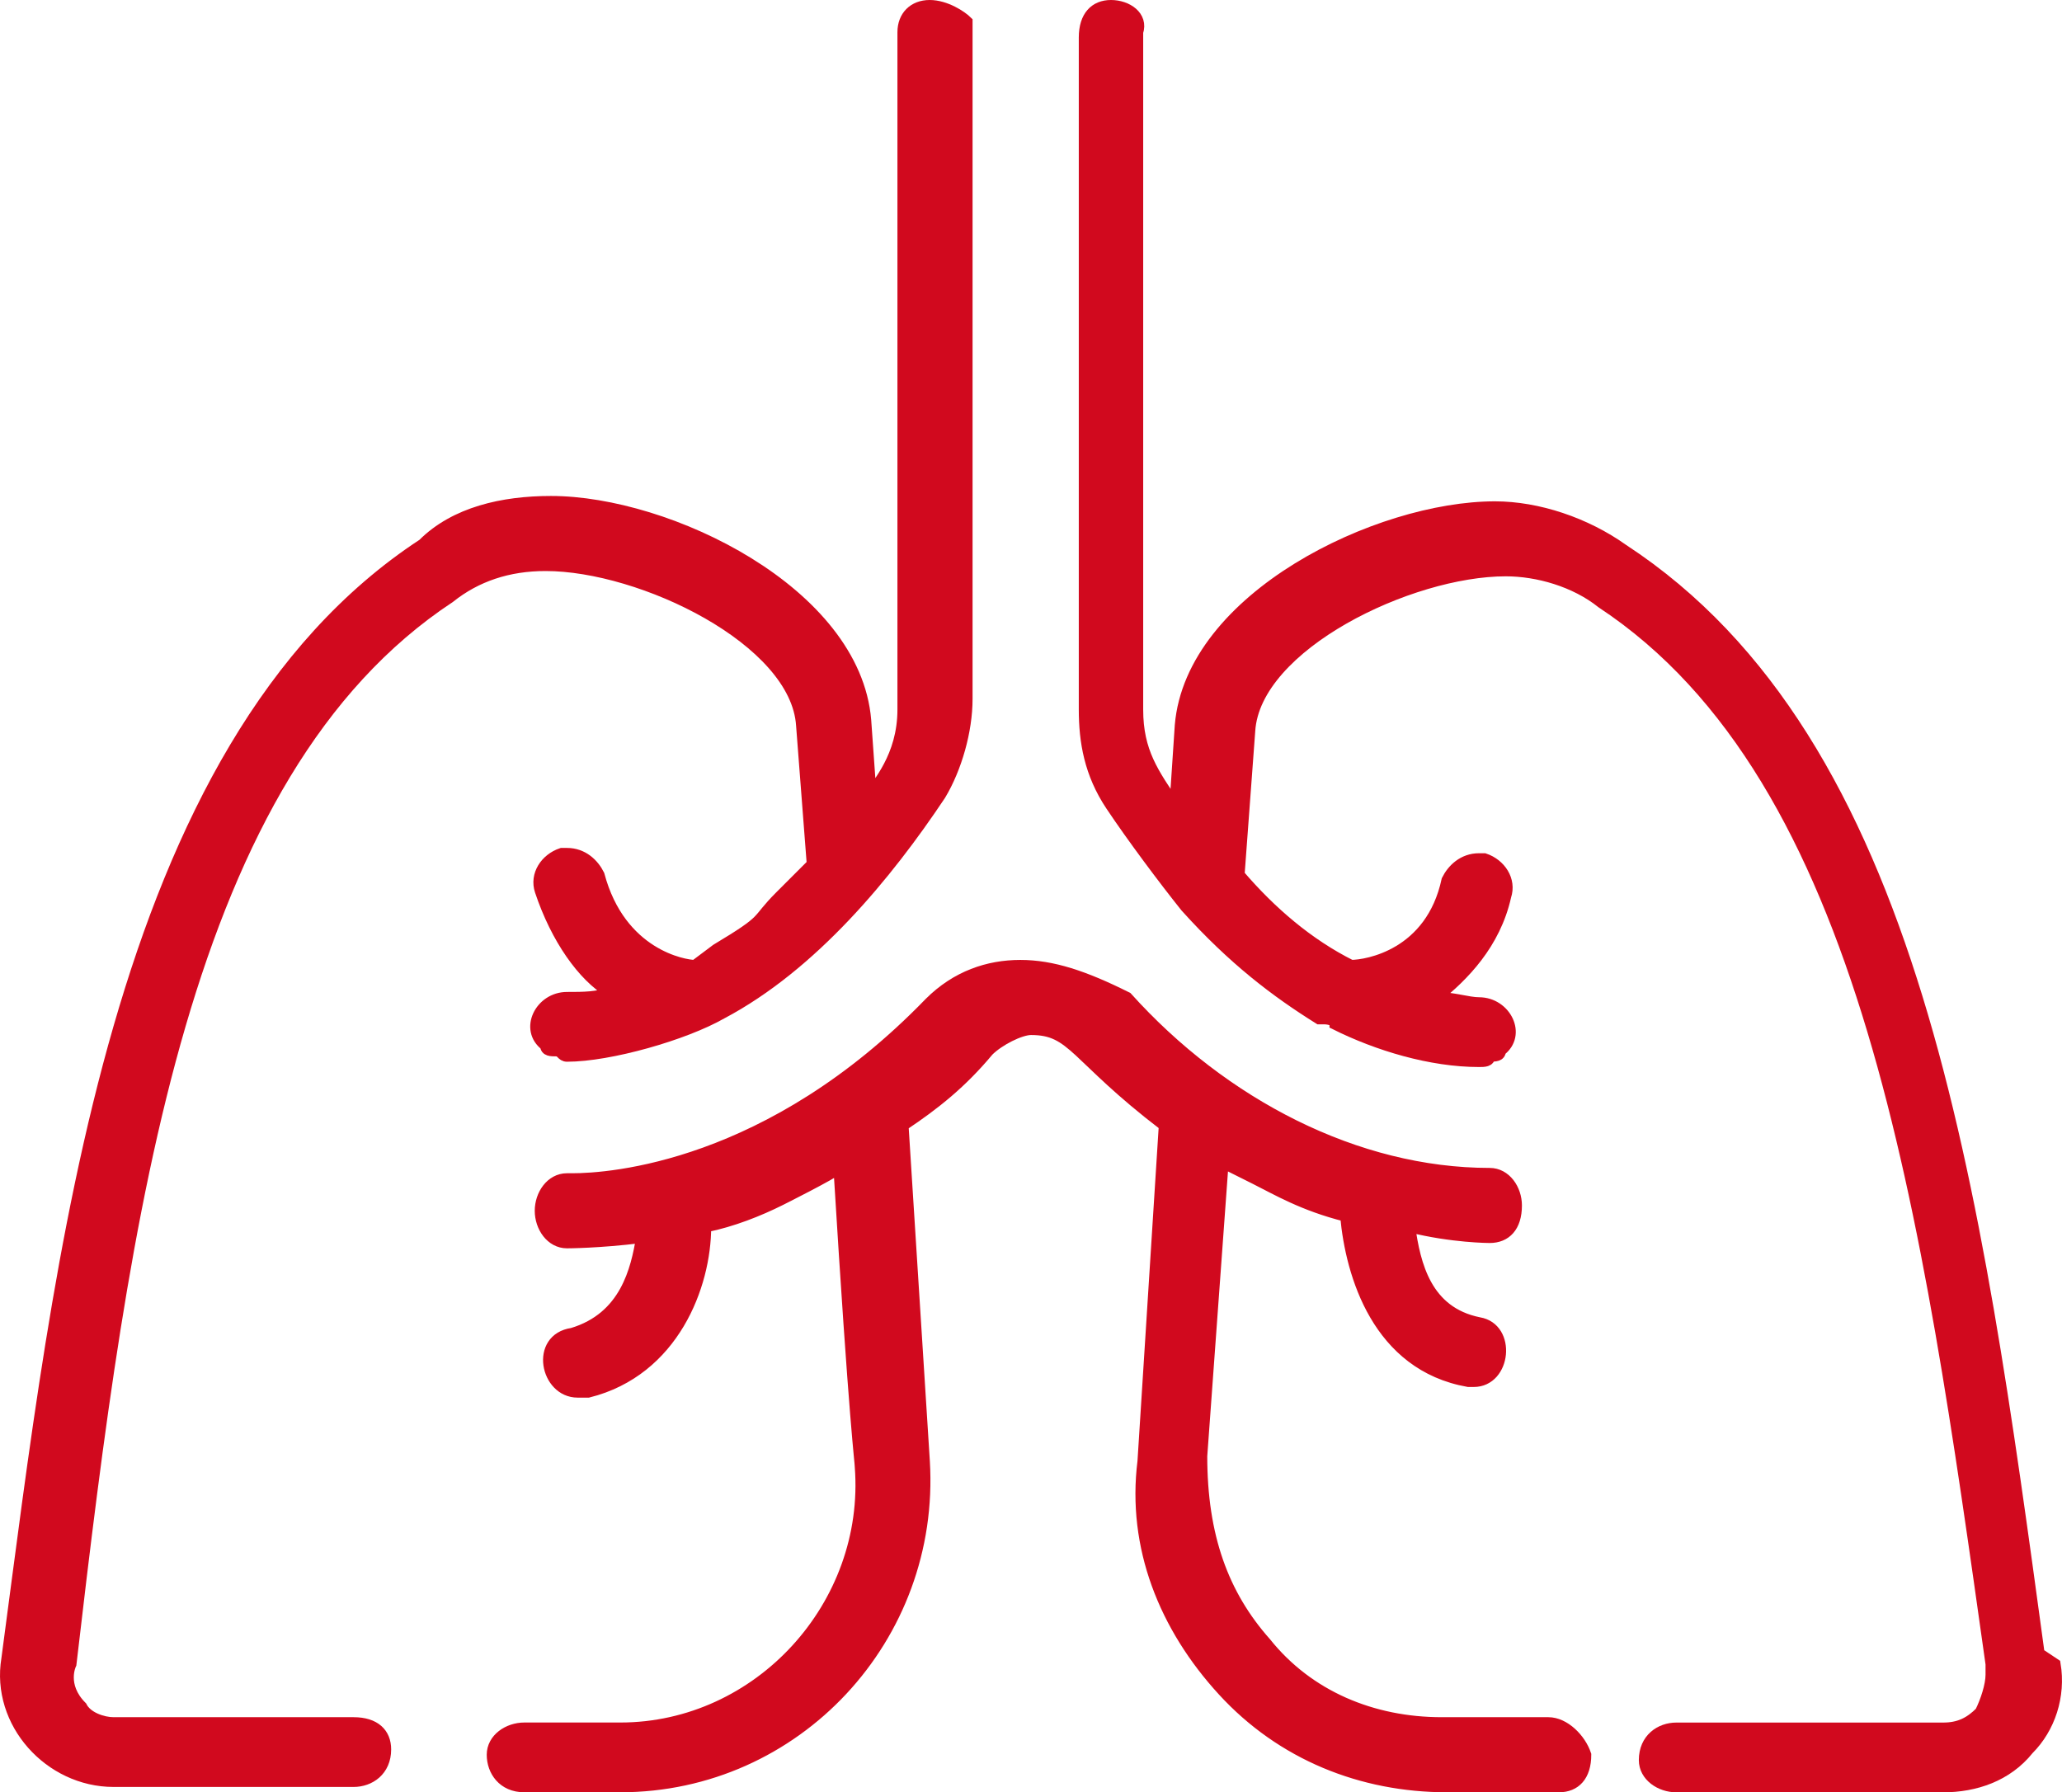
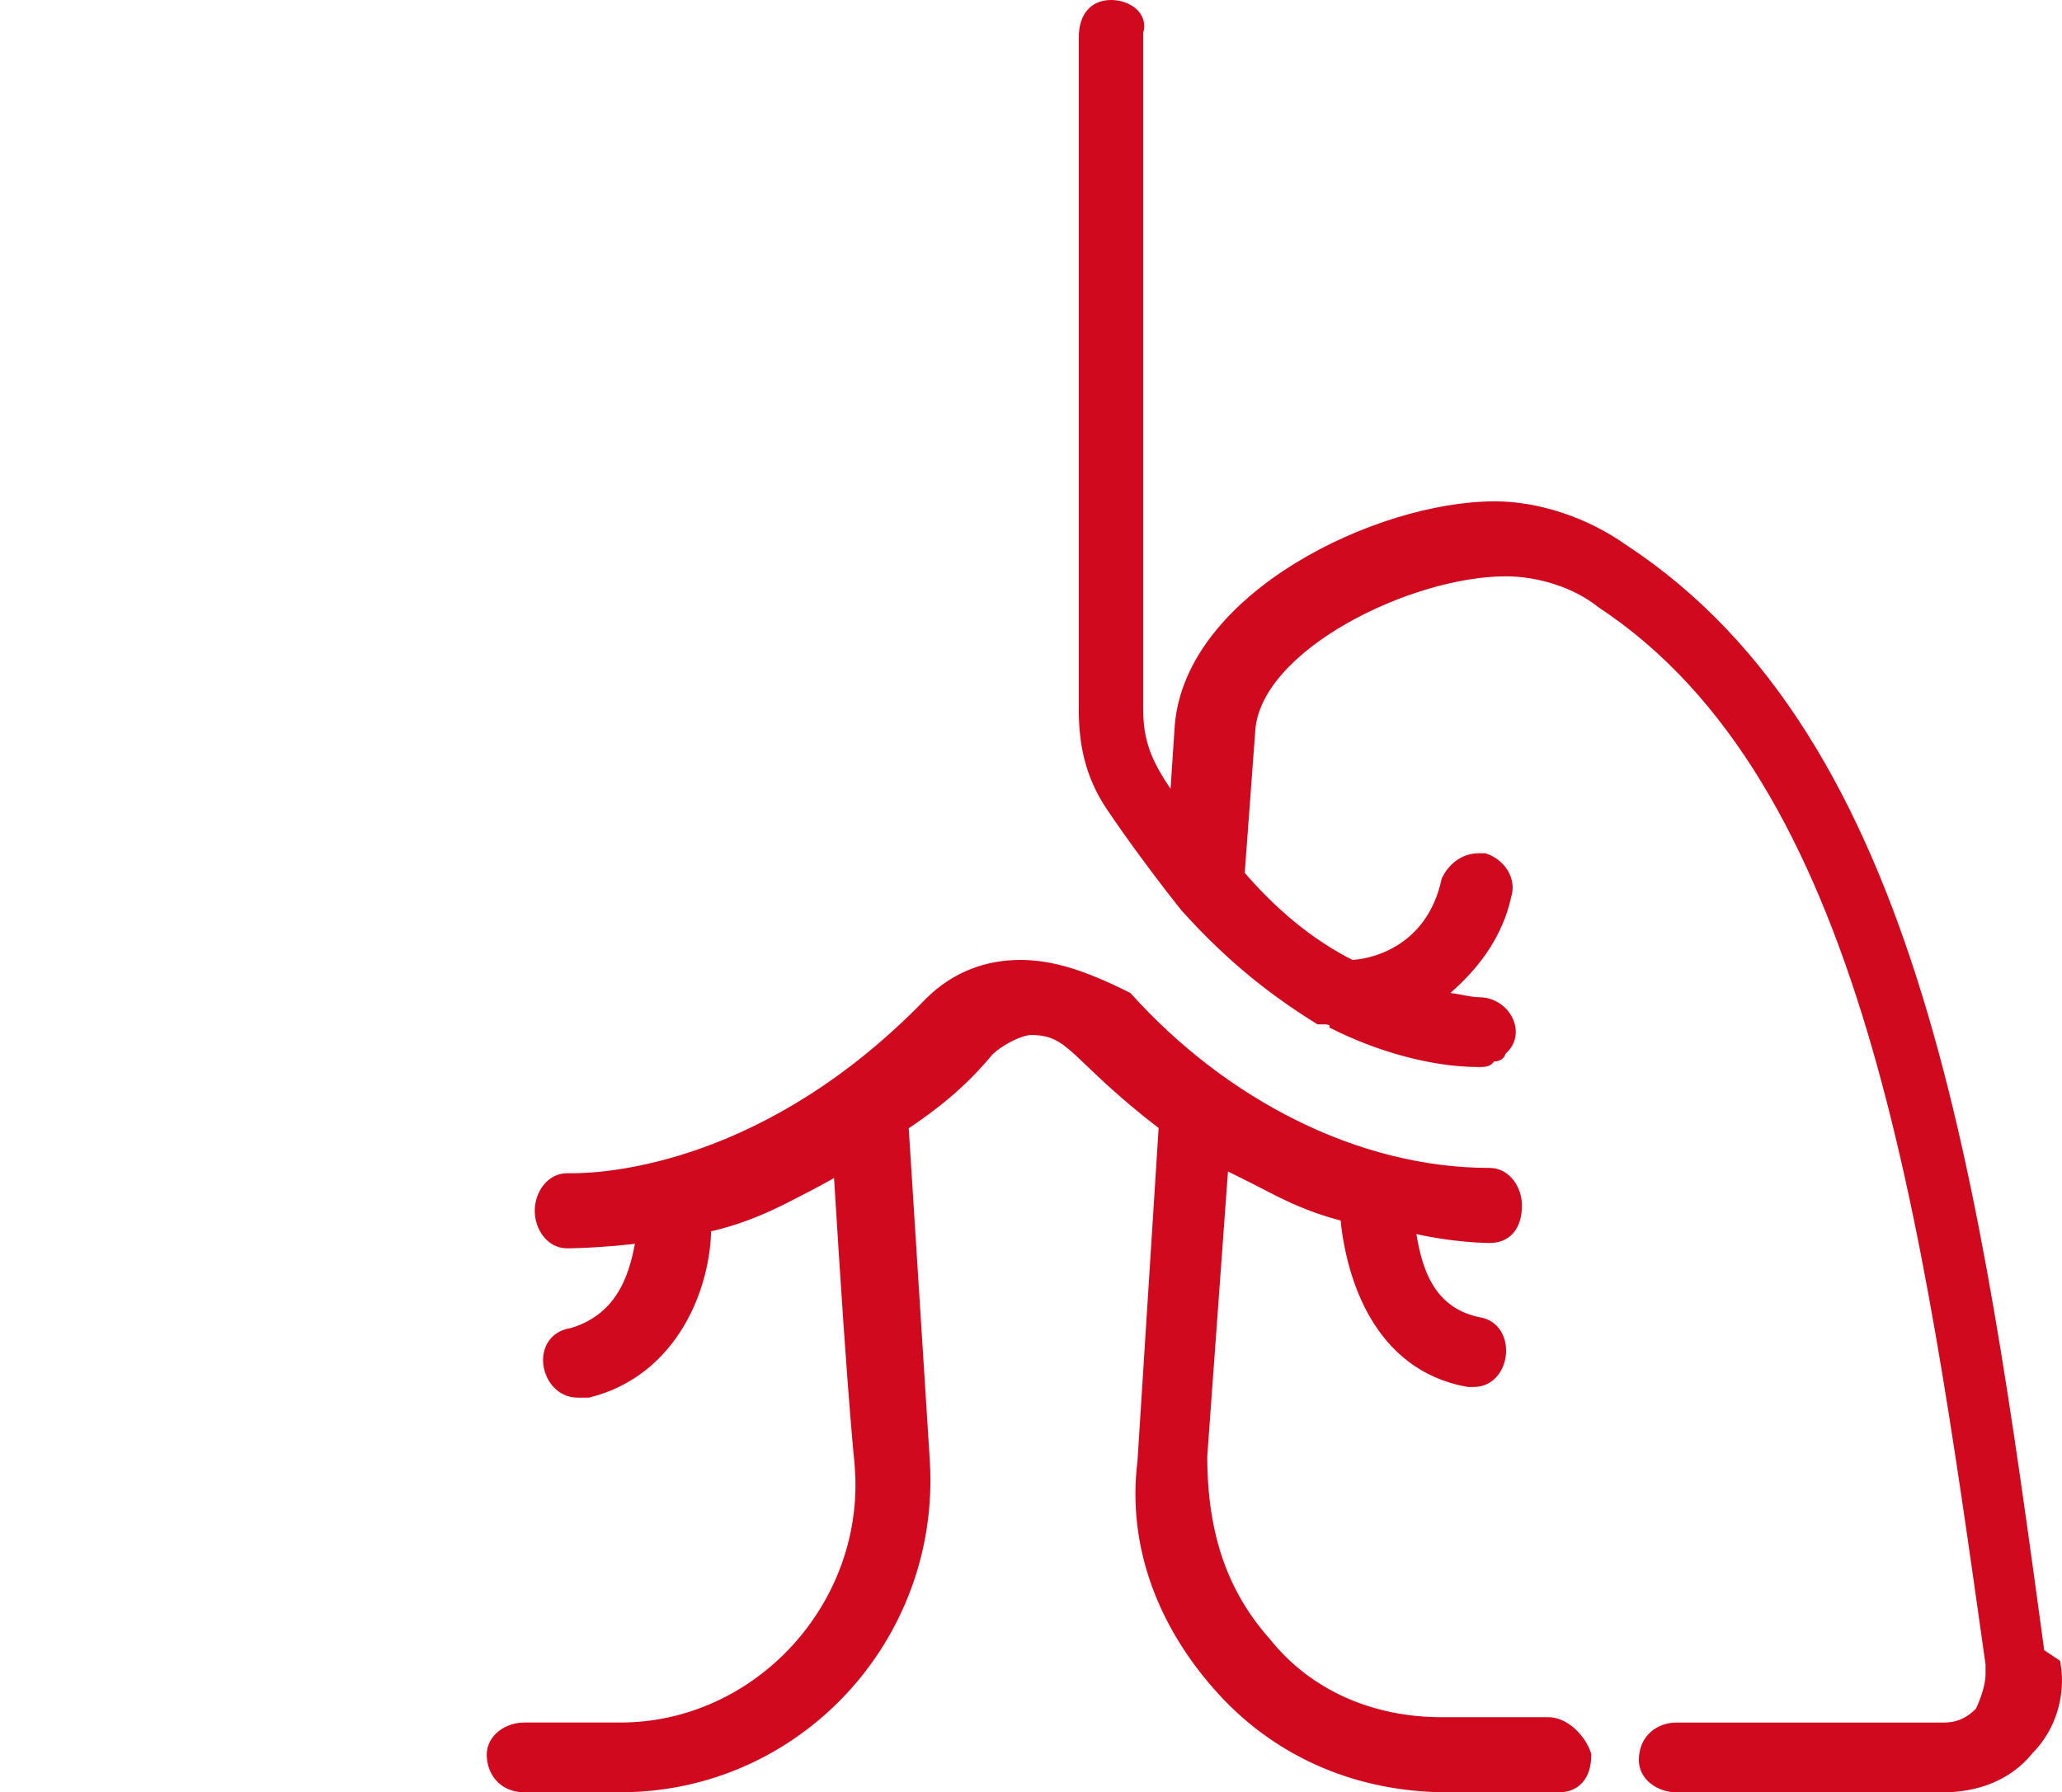
<svg xmlns="http://www.w3.org/2000/svg" version="1.1" id="Layer_1" x="0px" y="0px" viewBox="0 0 929.84 808.35" style="enable-background:new 0 0 929.84 808.35;" xml:space="preserve">
  <style type="text/css"> .st0{fill-rule:evenodd;clip-rule:evenodd;fill:#D1091E;stroke:#D1091E;stroke-width:5;stroke-miterlimit:10;} </style>
  <g>
    <path class="st0" d="M460.11,435.44c-14.43,0-28.86,4.81-40.89,16.84c-72.16,74.56-144.31,79.37-161.15,79.37c-2.4,0-2.4,0-2.4,0 c-7.22,0-12.03,7.22-12.03,14.43c0,7.22,4.81,14.43,12.03,14.43c0,0,14.43,0,33.67-2.41l0,0c-2.4,14.43-7.22,36.08-31.27,43.29 c-16.84,2.41-12.03,26.46,2.4,26.46c2.4,0,2.4,0,4.81,0c38.48-9.62,52.92-48.1,52.92-74.56c12.03-2.41,24.05-7.22,33.67-12.03 c0,0,24.05-12.03,26.46-14.43c7.22,117.86,9.62,132.29,9.62,134.69l0,0l0,0c4.81,62.54-45.7,117.86-108.24,117.86h-43.29 c-7.22,0-14.43,4.81-14.43,12.03s4.81,14.43,14.43,14.43h43.29c79.37,0,141.91-67.35,137.1-146.72L407.2,507.6 c14.43-9.62,26.46-19.24,38.48-33.67c4.81-4.81,14.43-9.62,19.24-9.62c19.24,0,19.24,12.03,60.13,43.29l-9.62,151.53 c-4.81,38.48,9.62,74.56,36.08,103.42s62.54,43.29,101.02,43.29h50.51c7.22,0,12.03-4.81,12.03-14.43 c-2.4-7.22-9.62-14.43-16.84-14.43h-48.1c-31.27,0-60.13-12.03-79.37-36.08c-19.24-21.65-28.86-48.1-28.86-84.18l9.62-132.29 l14.43,7.22c9.62,4.81,21.65,12.03,40.89,16.84c2.4,26.46,14.43,67.35,55.32,74.56c2.4,0,2.4,0,2.4,0 c14.43,0,16.84-24.05,2.4-26.46c-24.05-4.81-28.86-26.46-31.27-43.29l0,0c19.24,4.81,36.08,4.81,36.08,4.81 c7.22,0,12.03-4.81,12.03-14.43c0-7.22-4.81-14.43-12.03-14.43c-60.13,0-120.26-31.27-163.56-79.37 C488.97,440.25,474.54,435.44,460.11,435.44z" />
    <path class="st0" d="M501,2.5c-7.22,0-12.03,4.81-12.03,14.43v303.06c0,14.43,2.4,28.86,12.03,43.29 c9.62,14.43,24.05,33.67,33.67,45.7c21.65,24.05,40.89,38.48,60.13,50.51c0,0,0,0,2.4,0c0,0,4.81,0,4.81,2.41 c19.24,9.62,43.29,16.84,64.94,16.84c2.4,0,4.81,0,4.81-2.41c2.4,0,4.81,0,4.81-2.41c9.62-7.22,2.4-21.65-9.62-21.65 c-4.81,0-12.03-2.41-19.24-2.41c12.03-9.62,26.46-24.05,31.27-45.7c2.4-7.22-2.4-14.43-9.62-16.84h-2.4 c-7.22,0-12.03,4.81-14.43,9.62c-7.22,33.67-36.08,38.48-43.29,38.48c-19.24-9.62-36.08-24.05-50.51-40.89l4.81-64.94 c2.4-38.48,72.16-72.16,115.45-72.16c14.43,0,31.27,4.81,43.29,14.43C842.54,351.26,869,546.08,897.86,750.53v4.81 c0,4.81-2.4,12.03-4.81,16.84c-4.81,4.81-9.62,7.22-16.84,7.22H755.95c-7.22,0-14.43,4.81-14.43,14.43 c0,7.22,7.22,12.03,14.43,12.03h120.26c14.43,0,28.86-4.81,38.48-16.84c9.62-9.62,14.43-24.05,12.03-38.48l-7.22-4.81 c-28.86-211.66-55.32-411.29-187.61-497.88c-16.84-12.03-38.48-19.24-57.73-19.24c-52.92,0-137.1,40.89-141.91,98.61l-2.4,36.08 c-9.62-14.43-16.84-24.05-16.84-43.29V14.53C515.43,7.31,508.21,2.5,501,2.5z" />
-     <path class="st0" d="M419.22,2.5c-7.22,0-12.03,4.81-12.03,12.03v305.46c0,21.65-12.03,33.67-14.43,38.48l-2.4-33.67 c-4.81-57.73-88.99-98.61-141.91-98.61c-21.65,0-43.29,4.81-57.73,19.24C51.22,336.83,27.17,567.73,3.12,748.12 c-4.81,28.86,19.24,55.32,48.1,55.32h108.24c7.22,0,14.43-4.81,14.43-14.43c0-7.22-4.81-12.03-14.43-12.03H51.22 c-4.81,0-12.03-2.41-14.43-7.22c-9.62-9.62-4.81-19.24-4.81-19.24c24.05-206.85,50.51-401.67,170.77-481.05 c12.03-9.62,26.46-14.43,43.29-14.43c43.29,0,113.05,33.67,115.45,72.16l4.81,62.54l-14.43,14.43 c-12.03,12.03-4.81,9.62-28.86,24.05l-9.62,7.22c-4.81,0-33.67-4.81-43.29-40.89c-2.4-4.81-7.22-9.62-14.43-9.62h-2.4 c-7.22,2.41-12.03,9.62-9.62,16.84c7.22,21.65,19.24,38.48,31.27,45.7c-4.81,2.41-12.03,2.41-19.24,2.41 c-12.03,0-19.24,14.43-9.62,21.65c0,2.41,2.4,2.41,4.81,2.41c2.4,0,2.4,2.41,4.81,2.41c19.24,0,52.92-9.62,69.75-19.24 c40.89-21.65,74.56-62.54,98.61-98.61c7.22-12.03,12.03-28.86,12.03-43.29V9.72C433.65,7.31,426.44,2.5,419.22,2.5z" />
  </g>
</svg>